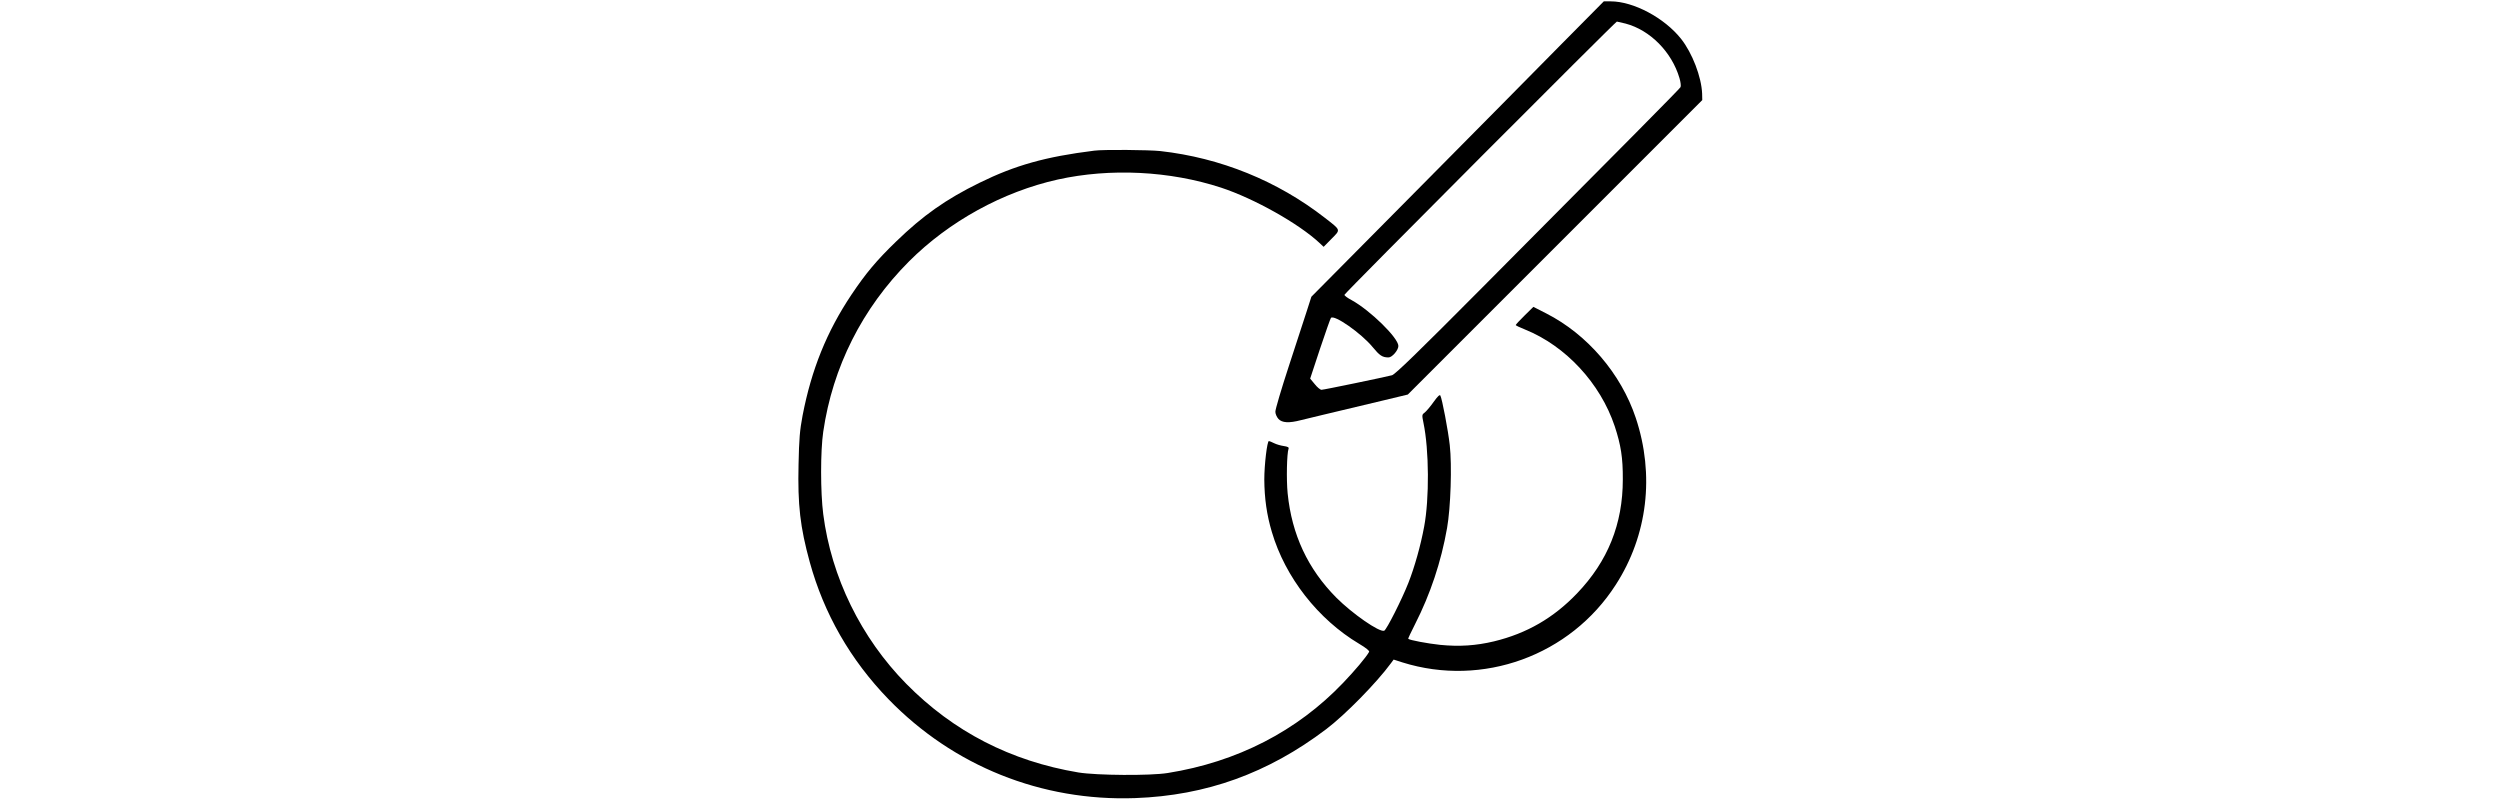
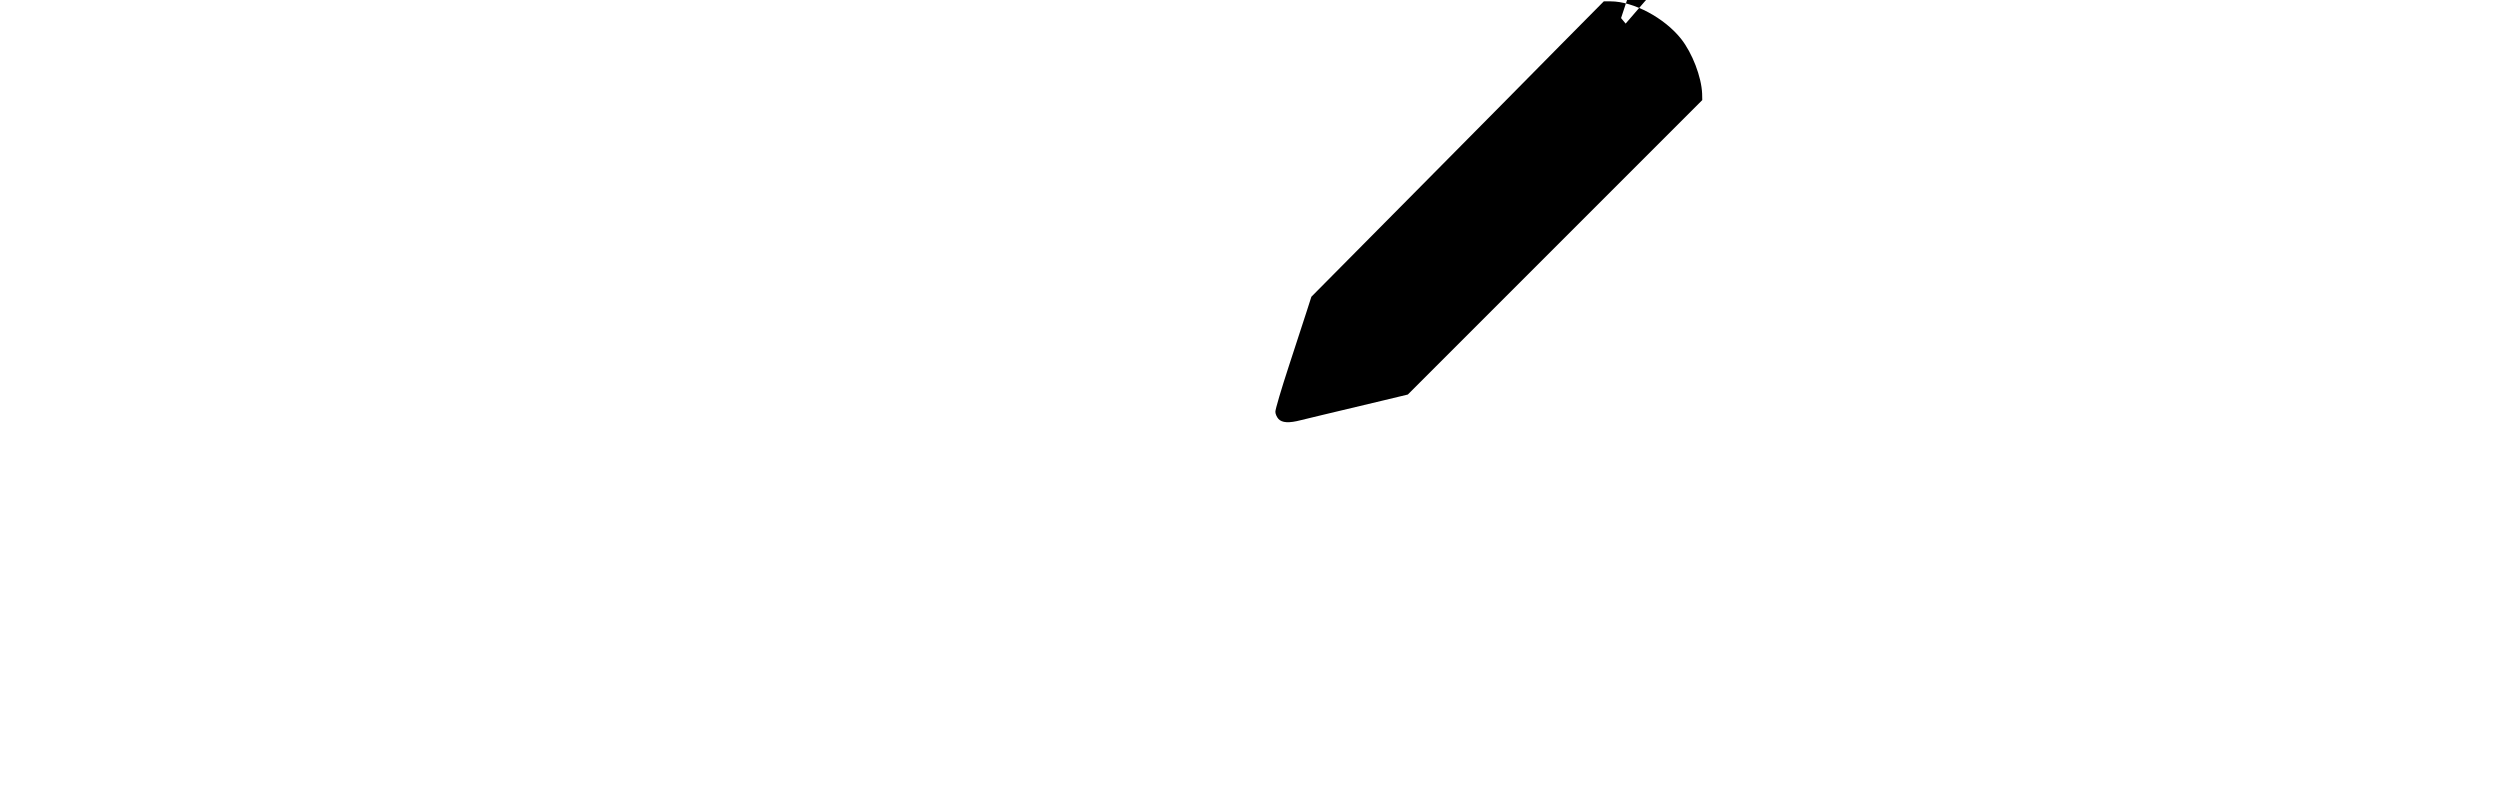
<svg xmlns="http://www.w3.org/2000/svg" version="1.0" height="215" viewBox="0 0 672 593" preserveAspectRatio="xMidYMid meet">
  <g transform="translate(0,593) scale(0.1,-0.1)" fill="#000000" stroke="none">
-     <path d="M5679 5613 c-167 -170 -654 -662 -1084 -1096 l-780 -787 -33 -103 c-18 -56 -79 -241 -134 -411 -56 -171 -101 -323 -100 -339 0 -16 11 -40 23 -53 27 -29 78 -32 166 -9 55 14 175 42 610 146 l183 44 1092 1092 1091 1091 -1 48 c-5 124 -73 301 -156 406 -124 156 -353 278 -522 278 l-51 0 -304 -307z m466 142 c181 -48 342 -210 399 -404 9 -29 12 -59 8 -67 -7 -13 -376 -386 -1472 -1488 -473 -476 -643 -641 -667 -648 -53 -14 -506 -108 -523 -108 -9 0 -32 19 -50 42 l-34 41 73 221 c41 122 77 225 81 229 24 27 224 -113 309 -216 52 -63 72 -77 118 -77 27 0 73 54 73 85 0 60 -210 265 -347 340 -29 15 -53 33 -53 39 0 11 2010 2026 2020 2026 3 0 32 -7 65 -15z" />
-     <path d="M2205 4813 c-361 -45 -585 -108 -850 -238 -249 -122 -420 -243 -618 -435 -147 -142 -226 -237 -332 -395 -183 -274 -296 -554 -362 -895 -21 -112 -26 -173 -30 -362 -7 -303 12 -466 83 -725 105 -382 301 -725 584 -1017 480 -495 1134 -758 1829 -733 526 19 984 184 1416 511 139 105 374 344 480 489 l20 27 65 -21 c594 -186 1245 50 1582 576 236 366 289 814 148 1237 -109 327 -359 619 -663 774 l-96 49 -66 -65 c-36 -35 -65 -67 -65 -70 0 -3 31 -18 69 -33 302 -122 558 -398 665 -717 46 -140 61 -234 60 -395 0 -330 -111 -606 -339 -844 -174 -182 -372 -297 -616 -356 -134 -32 -256 -40 -399 -26 -94 10 -227 35 -237 45 -2 1 21 50 51 109 113 222 193 461 237 712 27 152 37 465 20 615 -12 108 -57 345 -70 368 -5 8 -21 -8 -49 -47 -23 -33 -53 -68 -65 -78 -23 -17 -23 -19 -11 -78 42 -201 44 -563 5 -770 -26 -141 -71 -300 -117 -417 -47 -120 -162 -348 -179 -354 -35 -14 -236 126 -355 245 -211 213 -330 466 -361 774 -10 102 -6 296 7 331 4 9 -7 15 -35 19 -22 3 -54 12 -72 21 -18 9 -35 16 -39 16 -13 0 -34 -176 -34 -285 1 -139 18 -262 56 -389 99 -336 343 -648 647 -829 52 -31 79 -53 74 -60 -23 -41 -106 -139 -193 -230 -342 -358 -786 -586 -1300 -668 -130 -21 -526 -18 -662 4 -502 84 -927 303 -1276 657 -336 341 -556 791 -616 1258 -21 163 -21 469 0 611 70 480 289 915 636 1263 297 297 695 516 1103 607 390 86 830 64 1210 -60 246 -81 577 -267 730 -410 l31 -29 59 60 c68 69 71 61 -50 155 -352 274 -774 445 -1220 495 -84 9 -424 12 -490 3z" />
+     <path d="M5679 5613 c-167 -170 -654 -662 -1084 -1096 l-780 -787 -33 -103 c-18 -56 -79 -241 -134 -411 -56 -171 -101 -323 -100 -339 0 -16 11 -40 23 -53 27 -29 78 -32 166 -9 55 14 175 42 610 146 l183 44 1092 1092 1091 1091 -1 48 c-5 124 -73 301 -156 406 -124 156 -353 278 -522 278 l-51 0 -304 -307z m466 142 l-34 41 73 221 c41 122 77 225 81 229 24 27 224 -113 309 -216 52 -63 72 -77 118 -77 27 0 73 54 73 85 0 60 -210 265 -347 340 -29 15 -53 33 -53 39 0 11 2010 2026 2020 2026 3 0 32 -7 65 -15z" />
  </g>
</svg>